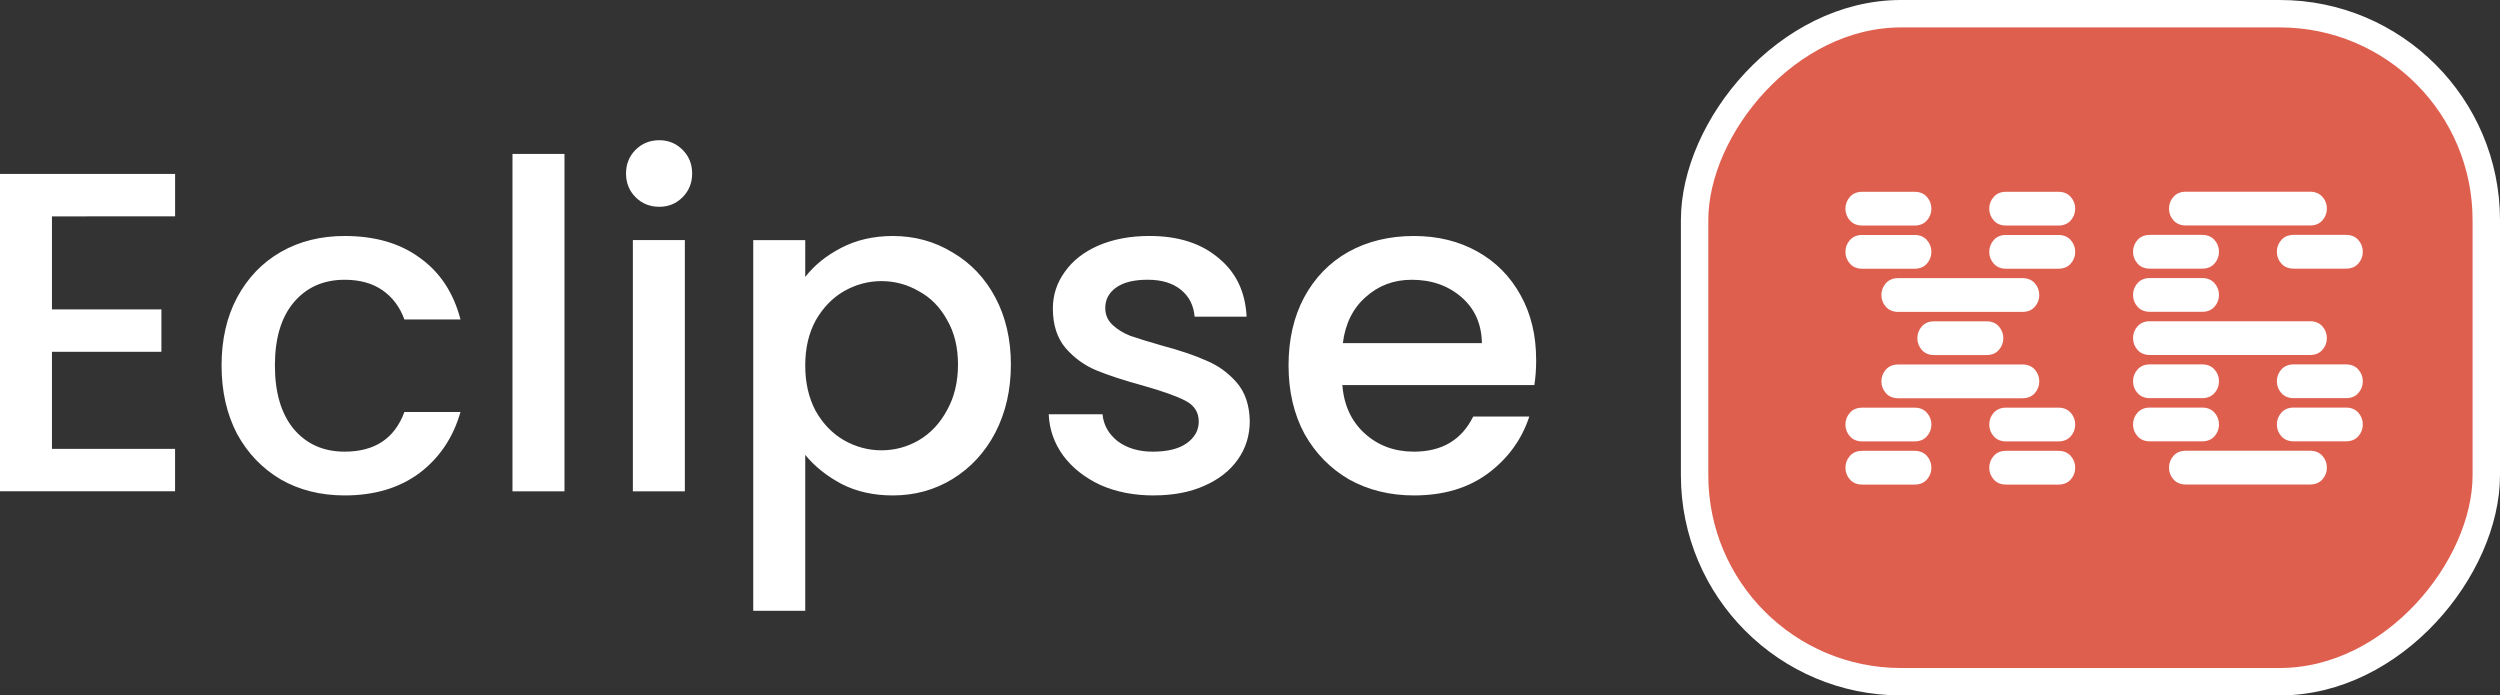
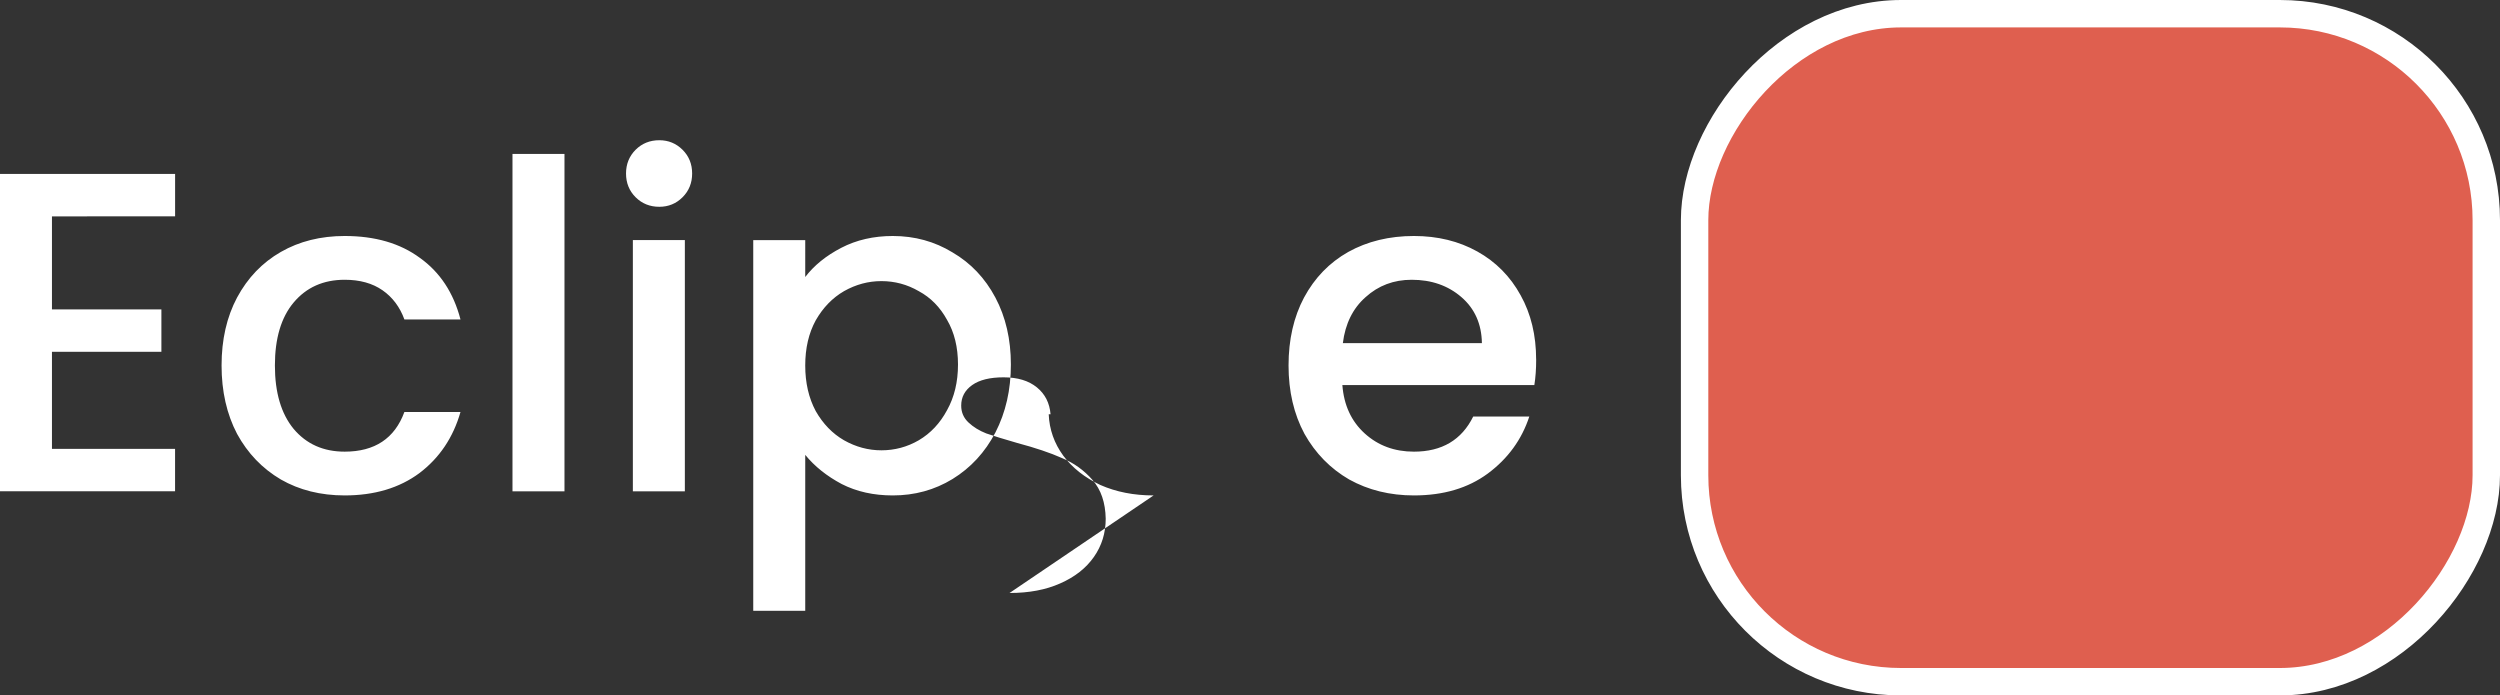
<svg xmlns="http://www.w3.org/2000/svg" xmlns:ns1="http://www.inkscape.org/namespaces/inkscape" xmlns:ns2="http://sodipodi.sourceforge.net/DTD/sodipodi-0.dtd" width="72.417mm" height="20.144mm" viewBox="0 0 72.417 20.144" version="1.1" id="svg1" xml:space="preserve" ns1:version="1.3.2 (091e20e, 2023-11-25)" ns2:docname="ex6_intro_logo.svg">
  <rect x="0" y="0" width="72.417" height="20.144" fill="#333333" stroke="none" />
  <ns2:namedview id="namedview1" pagecolor="#ffffff" bordercolor="#000000" borderopacity="0.25" ns1:showpageshadow="2" ns1:pageopacity="0.0" ns1:pagecheckerboard="0" ns1:deskcolor="#d1d1d1" ns1:document-units="mm" ns1:zoom="1.8459415" ns1:cx="143.01645" ns1:cy="31.691145" ns1:window-width="2032" ns1:window-height="1242" ns1:window-x="615" ns1:window-y="25" ns1:window-maximized="0" ns1:current-layer="layer1" />
  <defs id="defs1" />
  <g ns1:label="Ebene 1" ns1:groupmode="layer" id="layer1" transform="translate(-71.599,-139.639)">
    <rect style="fill:#df5f4f;fill-opacity:1;stroke:#ffffff;stroke-width:0.794;stroke-dasharray:none;stroke-opacity:1" id="rect2" width="22.933" height="19.35" x="120.686" y="-159.386" ry="5.981" transform="scale(1,-1)" />
-     <path style="font-size:9.125px;line-height:1.75;font-family:Sixtyfour;-inkscape-font-specification:Sixtyfour;letter-spacing:0px;word-spacing:0.483px;fill:#ffffff;stroke-width:0.241" d="m 137.507,140.215 h 1.657 q 0.25,0 0.392,-0.134 0.143,-0.134 0.143,-0.312 0,-0.178 -0.143,-0.312 -0.143,-0.134 -0.392,-0.134 h -1.657 q -0.25,0 -0.392,0.134 -0.143,0.134 -0.143,0.312 0,0.178 0.143,0.312 0.143,0.134 0.392,0.134 z m 4.563,0 h 1.657 q 0.25,0 0.392,-0.134 0.143,-0.134 0.143,-0.312 0,-0.178 -0.143,-0.312 -0.143,-0.134 -0.392,-0.134 h -1.657 q -0.25,0 -0.392,0.134 -0.143,0.134 -0.143,0.312 0,0.178 0.143,0.312 0.143,0.134 0.392,0.134 z m -4.563,-1.141 h 1.657 q 0.25,0 0.392,-0.134 0.143,-0.134 0.143,-0.312 0,-0.178 -0.143,-0.312 -0.143,-0.134 -0.392,-0.134 h -1.657 q -0.25,0 -0.392,0.134 -0.143,0.134 -0.143,0.312 0,0.178 0.143,0.312 0.143,0.134 0.392,0.134 z m 4.563,0 h 1.657 q 0.25,0 0.392,-0.134 0.143,-0.134 0.143,-0.312 0,-0.178 -0.143,-0.312 -0.143,-0.134 -0.392,-0.134 h -1.657 q -0.25,0 -0.392,0.134 -0.143,0.134 -0.143,0.312 0,0.178 0.143,0.312 0.143,0.134 0.392,0.134 z m -3.422,-1.141 h 3.939 q 0.25,0 0.392,-0.134 0.143,-0.134 0.143,-0.312 0,-0.178 -0.143,-0.312 -0.143,-0.134 -0.392,-0.134 h -3.939 q -0.25,0 -0.392,0.134 -0.143,0.134 -0.143,0.312 0,0.178 0.143,0.312 0.143,0.134 0.392,0.134 z m 1.141,-1.141 h 1.657 q 0.25,0 0.392,-0.134 0.143,-0.134 0.143,-0.312 0,-0.178 -0.143,-0.312 -0.143,-0.134 -0.392,-0.134 h -1.657 q -0.25,0 -0.392,0.134 -0.143,0.134 -0.143,0.312 0,0.178 0.143,0.312 0.143,0.134 0.392,0.134 z m -1.141,-1.141 h 3.939 q 0.25,0 0.392,-0.134 0.143,-0.134 0.143,-0.312 0,-0.178 -0.143,-0.312 -0.143,-0.134 -0.392,-0.134 h -3.939 q -0.25,0 -0.392,0.134 -0.143,0.134 -0.143,0.312 0,0.178 0.143,0.312 0.143,0.134 0.392,0.134 z m -1.141,-1.141 h 1.657 q 0.25,0 0.392,-0.134 0.143,-0.134 0.143,-0.312 0,-0.178 -0.143,-0.312 -0.143,-0.134 -0.392,-0.134 h -1.657 q -0.25,0 -0.392,0.134 -0.143,0.134 -0.143,0.312 0,0.178 0.143,0.312 0.143,0.134 0.392,0.134 z m 4.563,0 h 1.657 q 0.25,0 0.392,-0.134 0.143,-0.134 0.143,-0.312 0,-0.178 -0.143,-0.312 -0.143,-0.134 -0.392,-0.134 h -1.657 q -0.25,0 -0.392,0.134 -0.143,0.134 -0.143,0.312 0,0.178 0.143,0.312 0.143,0.134 0.392,0.134 z m -4.563,-1.141 h 1.657 q 0.25,0 0.392,-0.134 0.143,-0.134 0.143,-0.312 0,-0.178 -0.143,-0.312 -0.143,-0.134 -0.392,-0.134 h -1.657 q -0.25,0 -0.392,0.134 -0.143,0.134 -0.143,0.312 0,0.178 0.143,0.312 0.143,0.134 0.392,0.134 z m 4.563,0 h 1.657 q 0.25,0 0.392,-0.134 0.143,-0.134 0.143,-0.312 0,-0.178 -0.143,-0.312 -0.143,-0.134 -0.392,-0.134 h -1.657 q -0.25,0 -0.392,0.134 -0.143,0.134 -0.143,0.312 0,0.178 0.143,0.312 0.143,0.134 0.392,0.134 z m 5.703,6.844 h 3.939 q 0.25,0 0.392,-0.134 0.143,-0.134 0.143,-0.312 0,-0.178 -0.143,-0.312 -0.143,-0.134 -0.392,-0.134 h -3.939 q -0.25,0 -0.392,0.134 -0.143,0.134 -0.143,0.312 0,0.178 0.143,0.312 0.143,0.134 0.392,0.134 z m -1.141,-1.141 h 1.657 q 0.25,0 0.392,-0.134 0.143,-0.134 0.143,-0.312 0,-0.178 -0.143,-0.312 -0.143,-0.134 -0.392,-0.134 h -1.657 q -0.25,0 -0.392,0.134 -0.143,0.134 -0.143,0.312 0,0.178 0.143,0.312 0.143,0.134 0.392,0.134 z m 4.563,0 h 1.657 q 0.25,0 0.392,-0.134 0.143,-0.134 0.143,-0.312 0,-0.178 -0.143,-0.312 -0.143,-0.134 -0.392,-0.134 h -1.657 q -0.25,0 -0.392,0.134 -0.143,0.134 -0.143,0.312 0,0.178 0.143,0.312 0.143,0.134 0.392,0.134 z m -4.563,-1.141 h 1.657 q 0.25,0 0.392,-0.134 0.143,-0.134 0.143,-0.312 0,-0.178 -0.143,-0.312 -0.143,-0.134 -0.392,-0.134 h -1.657 q -0.25,0 -0.392,0.134 -0.143,0.134 -0.143,0.312 0,0.178 0.143,0.312 0.143,0.134 0.392,0.134 z m 4.563,0 h 1.657 q 0.25,0 0.392,-0.134 0.143,-0.134 0.143,-0.312 0,-0.178 -0.143,-0.312 -0.143,-0.134 -0.392,-0.134 h -1.657 q -0.25,0 -0.392,0.134 -0.143,0.134 -0.143,0.312 0,0.178 0.143,0.312 0.143,0.134 0.392,0.134 z m -4.563,-1.141 h 5.079 q 0.25,0 0.392,-0.134 0.143,-0.134 0.143,-0.312 0,-0.178 -0.143,-0.312 -0.143,-0.134 -0.392,-0.134 h -5.079 q -0.25,0 -0.392,0.134 -0.143,0.134 -0.143,0.312 0,0.178 0.143,0.312 0.143,0.134 0.392,0.134 z m 0,-1.141 h 1.657 q 0.25,0 0.392,-0.134 0.143,-0.134 0.143,-0.312 0,-0.178 -0.143,-0.312 -0.143,-0.134 -0.392,-0.134 h -1.657 q -0.25,0 -0.392,0.134 -0.143,0.134 -0.143,0.312 0,0.178 0.143,0.312 0.143,0.134 0.392,0.134 z m 0,-1.141 h 1.657 q 0.25,0 0.392,-0.134 0.143,-0.134 0.143,-0.312 0,-0.178 -0.143,-0.312 -0.143,-0.134 -0.392,-0.134 h -1.657 q -0.25,0 -0.392,0.134 -0.143,0.134 -0.143,0.312 0,0.178 0.143,0.312 0.143,0.134 0.392,0.134 z m 4.563,0 h 1.657 q 0.25,0 0.392,-0.134 0.143,-0.134 0.143,-0.312 0,-0.178 -0.143,-0.312 -0.143,-0.134 -0.392,-0.134 h -1.657 q -0.25,0 -0.392,0.134 -0.143,0.134 -0.143,0.312 0,0.178 0.143,0.312 0.143,0.134 0.392,0.134 z m -3.422,-1.141 h 3.939 q 0.25,0 0.392,-0.134 0.143,-0.134 0.143,-0.312 0,-0.178 -0.143,-0.312 -0.143,-0.134 -0.392,-0.134 h -3.939 q -0.25,0 -0.392,0.134 -0.143,0.134 -0.143,0.312 0,0.178 0.143,0.312 0.143,0.134 0.392,0.134 z" id="text1" transform="scale(0.913,1.096)" aria-label="X6" />
-     <path style="font-weight:500;font-size:13.208px;line-height:1.75;font-family:Poppins;-inkscape-font-specification:'Poppins Medium';letter-spacing:0px;word-spacing:0.699px;stroke-width:0.349;fill:#ffffff" d="m 73.104,145.907 v 2.694 h 3.17 v 1.228 h -3.17 v 2.813 h 3.566 v 1.228 H 71.599 v -9.193 h 5.072 v 1.228 z m 4.913,4.319 q 0,-1.123 0.449,-1.968 0.462,-0.859 1.268,-1.321 0.806,-0.462 1.849,-0.462 1.321,0 2.179,0.634 0.872,0.621 1.176,1.783 h -1.625 q -0.198,-0.542 -0.634,-0.845 -0.436,-0.304 -1.096,-0.304 -0.925,0 -1.479,0.66 -0.542,0.647 -0.542,1.823 0,1.176 0.542,1.836 0.555,0.66 1.479,0.66 1.308,0 1.73,-1.149 h 1.625 q -0.317,1.109 -1.189,1.77 -0.872,0.647 -2.166,0.647 -1.043,0 -1.849,-0.462 -0.806,-0.475 -1.268,-1.321 -0.449,-0.859 -0.449,-1.981 z m 9.933,-6.129 v 9.774 h -1.506 v -9.774 z m 2.747,1.532 q -0.409,0 -0.687,-0.277 -0.277,-0.277 -0.277,-0.687 0,-0.409 0.277,-0.687 0.277,-0.277 0.687,-0.277 0.396,0 0.674,0.277 0.277,0.277 0.277,0.687 0,0.409 -0.277,0.687 -0.277,0.277 -0.674,0.277 z m 0.74,0.964 v 7.278 h -1.506 v -7.278 z m 3.487,1.07 q 0.383,-0.502 1.043,-0.845 0.66,-0.343 1.493,-0.343 0.951,0 1.73,0.475 0.792,0.462 1.242,1.308 0.449,0.845 0.449,1.942 0,1.096 -0.449,1.968 -0.449,0.859 -1.242,1.347 -0.779,0.475 -1.73,0.475 -0.832,0 -1.479,-0.33 -0.647,-0.343 -1.057,-0.845 v 4.517 h -1.506 v -10.738 h 1.506 z m 4.425,2.536 q 0,-0.753 -0.317,-1.294 -0.304,-0.555 -0.819,-0.832 -0.502,-0.291 -1.083,-0.291 -0.568,0 -1.083,0.291 -0.502,0.291 -0.819,0.845 -0.304,0.555 -0.304,1.308 0,0.753 0.304,1.321 0.317,0.555 0.819,0.845 0.515,0.291 1.083,0.291 0.581,0 1.083,-0.291 0.515,-0.304 0.819,-0.872 0.317,-0.568 0.317,-1.321 z m 5.666,3.791 q -0.859,0 -1.545,-0.304 -0.674,-0.317 -1.07,-0.845 -0.396,-0.542 -0.423,-1.202 h 1.559 q 0.04,0.462 0.436,0.779 0.409,0.304 1.017,0.304 0.634,0 0.977,-0.238 0.357,-0.251 0.357,-0.634 0,-0.409 -0.396,-0.608 -0.383,-0.198 -1.228,-0.436 -0.819,-0.225 -1.334,-0.436 -0.515,-0.211 -0.898,-0.647 -0.37,-0.436 -0.37,-1.149 0,-0.581 0.343,-1.057 0.343,-0.489 0.977,-0.766 0.647,-0.277 1.479,-0.277 1.242,0 1.994,0.634 0.766,0.621 0.819,1.704 h -1.506 q -0.04,-0.489 -0.396,-0.779 -0.357,-0.291 -0.964,-0.291 -0.594,0 -0.911,0.225 -0.317,0.225 -0.317,0.594 0,0.291 0.211,0.489 0.211,0.198 0.515,0.317 0.304,0.106 0.898,0.277 0.792,0.211 1.294,0.436 0.515,0.211 0.885,0.634 0.37,0.423 0.383,1.123 0,0.621 -0.343,1.109 -0.343,0.489 -0.977,0.766 -0.621,0.277 -1.466,0.277 z m 11.082,-3.936 q 0,0.409 -0.053,0.74 h -5.561 q 0.066,0.872 0.647,1.4 0.581,0.528 1.426,0.528 1.215,0 1.717,-1.017 h 1.625 q -0.33,1.004 -1.202,1.651 -0.859,0.634 -2.14,0.634 -1.043,0 -1.876,-0.462 -0.819,-0.475 -1.294,-1.321 -0.462,-0.859 -0.462,-1.981 0,-1.123 0.449,-1.968 0.462,-0.859 1.281,-1.321 0.832,-0.462 1.902,-0.462 1.03,0 1.836,0.449 0.806,0.449 1.255,1.268 0.449,0.806 0.449,1.862 z m -1.572,-0.475 q -0.013,-0.832 -0.594,-1.334 -0.581,-0.502 -1.44,-0.502 -0.779,0 -1.334,0.502 -0.555,0.489 -0.66,1.334 z" id="text2" aria-label="Eclipse" />
+     <path style="font-weight:500;font-size:13.208px;line-height:1.75;font-family:Poppins;-inkscape-font-specification:'Poppins Medium';letter-spacing:0px;word-spacing:0.699px;stroke-width:0.349;fill:#ffffff" d="m 73.104,145.907 v 2.694 h 3.17 v 1.228 h -3.17 v 2.813 h 3.566 v 1.228 H 71.599 v -9.193 h 5.072 v 1.228 z m 4.913,4.319 q 0,-1.123 0.449,-1.968 0.462,-0.859 1.268,-1.321 0.806,-0.462 1.849,-0.462 1.321,0 2.179,0.634 0.872,0.621 1.176,1.783 h -1.625 q -0.198,-0.542 -0.634,-0.845 -0.436,-0.304 -1.096,-0.304 -0.925,0 -1.479,0.66 -0.542,0.647 -0.542,1.823 0,1.176 0.542,1.836 0.555,0.66 1.479,0.66 1.308,0 1.73,-1.149 h 1.625 q -0.317,1.109 -1.189,1.77 -0.872,0.647 -2.166,0.647 -1.043,0 -1.849,-0.462 -0.806,-0.475 -1.268,-1.321 -0.449,-0.859 -0.449,-1.981 z m 9.933,-6.129 v 9.774 h -1.506 v -9.774 z m 2.747,1.532 q -0.409,0 -0.687,-0.277 -0.277,-0.277 -0.277,-0.687 0,-0.409 0.277,-0.687 0.277,-0.277 0.687,-0.277 0.396,0 0.674,0.277 0.277,0.277 0.277,0.687 0,0.409 -0.277,0.687 -0.277,0.277 -0.674,0.277 z m 0.74,0.964 v 7.278 h -1.506 v -7.278 z m 3.487,1.07 q 0.383,-0.502 1.043,-0.845 0.66,-0.343 1.493,-0.343 0.951,0 1.73,0.475 0.792,0.462 1.242,1.308 0.449,0.845 0.449,1.942 0,1.096 -0.449,1.968 -0.449,0.859 -1.242,1.347 -0.779,0.475 -1.73,0.475 -0.832,0 -1.479,-0.33 -0.647,-0.343 -1.057,-0.845 v 4.517 h -1.506 v -10.738 h 1.506 z m 4.425,2.536 q 0,-0.753 -0.317,-1.294 -0.304,-0.555 -0.819,-0.832 -0.502,-0.291 -1.083,-0.291 -0.568,0 -1.083,0.291 -0.502,0.291 -0.819,0.845 -0.304,0.555 -0.304,1.308 0,0.753 0.304,1.321 0.317,0.555 0.819,0.845 0.515,0.291 1.083,0.291 0.581,0 1.083,-0.291 0.515,-0.304 0.819,-0.872 0.317,-0.568 0.317,-1.321 z m 5.666,3.791 q -0.859,0 -1.545,-0.304 -0.674,-0.317 -1.07,-0.845 -0.396,-0.542 -0.423,-1.202 h 1.559 h -1.506 q -0.04,-0.489 -0.396,-0.779 -0.357,-0.291 -0.964,-0.291 -0.594,0 -0.911,0.225 -0.317,0.225 -0.317,0.594 0,0.291 0.211,0.489 0.211,0.198 0.515,0.317 0.304,0.106 0.898,0.277 0.792,0.211 1.294,0.436 0.515,0.211 0.885,0.634 0.37,0.423 0.383,1.123 0,0.621 -0.343,1.109 -0.343,0.489 -0.977,0.766 -0.621,0.277 -1.466,0.277 z m 11.082,-3.936 q 0,0.409 -0.053,0.74 h -5.561 q 0.066,0.872 0.647,1.4 0.581,0.528 1.426,0.528 1.215,0 1.717,-1.017 h 1.625 q -0.33,1.004 -1.202,1.651 -0.859,0.634 -2.14,0.634 -1.043,0 -1.876,-0.462 -0.819,-0.475 -1.294,-1.321 -0.462,-0.859 -0.462,-1.981 0,-1.123 0.449,-1.968 0.462,-0.859 1.281,-1.321 0.832,-0.462 1.902,-0.462 1.03,0 1.836,0.449 0.806,0.449 1.255,1.268 0.449,0.806 0.449,1.862 z m -1.572,-0.475 q -0.013,-0.832 -0.594,-1.334 -0.581,-0.502 -1.44,-0.502 -0.779,0 -1.334,0.502 -0.555,0.489 -0.66,1.334 z" id="text2" aria-label="Eclipse" />
  </g>
</svg>